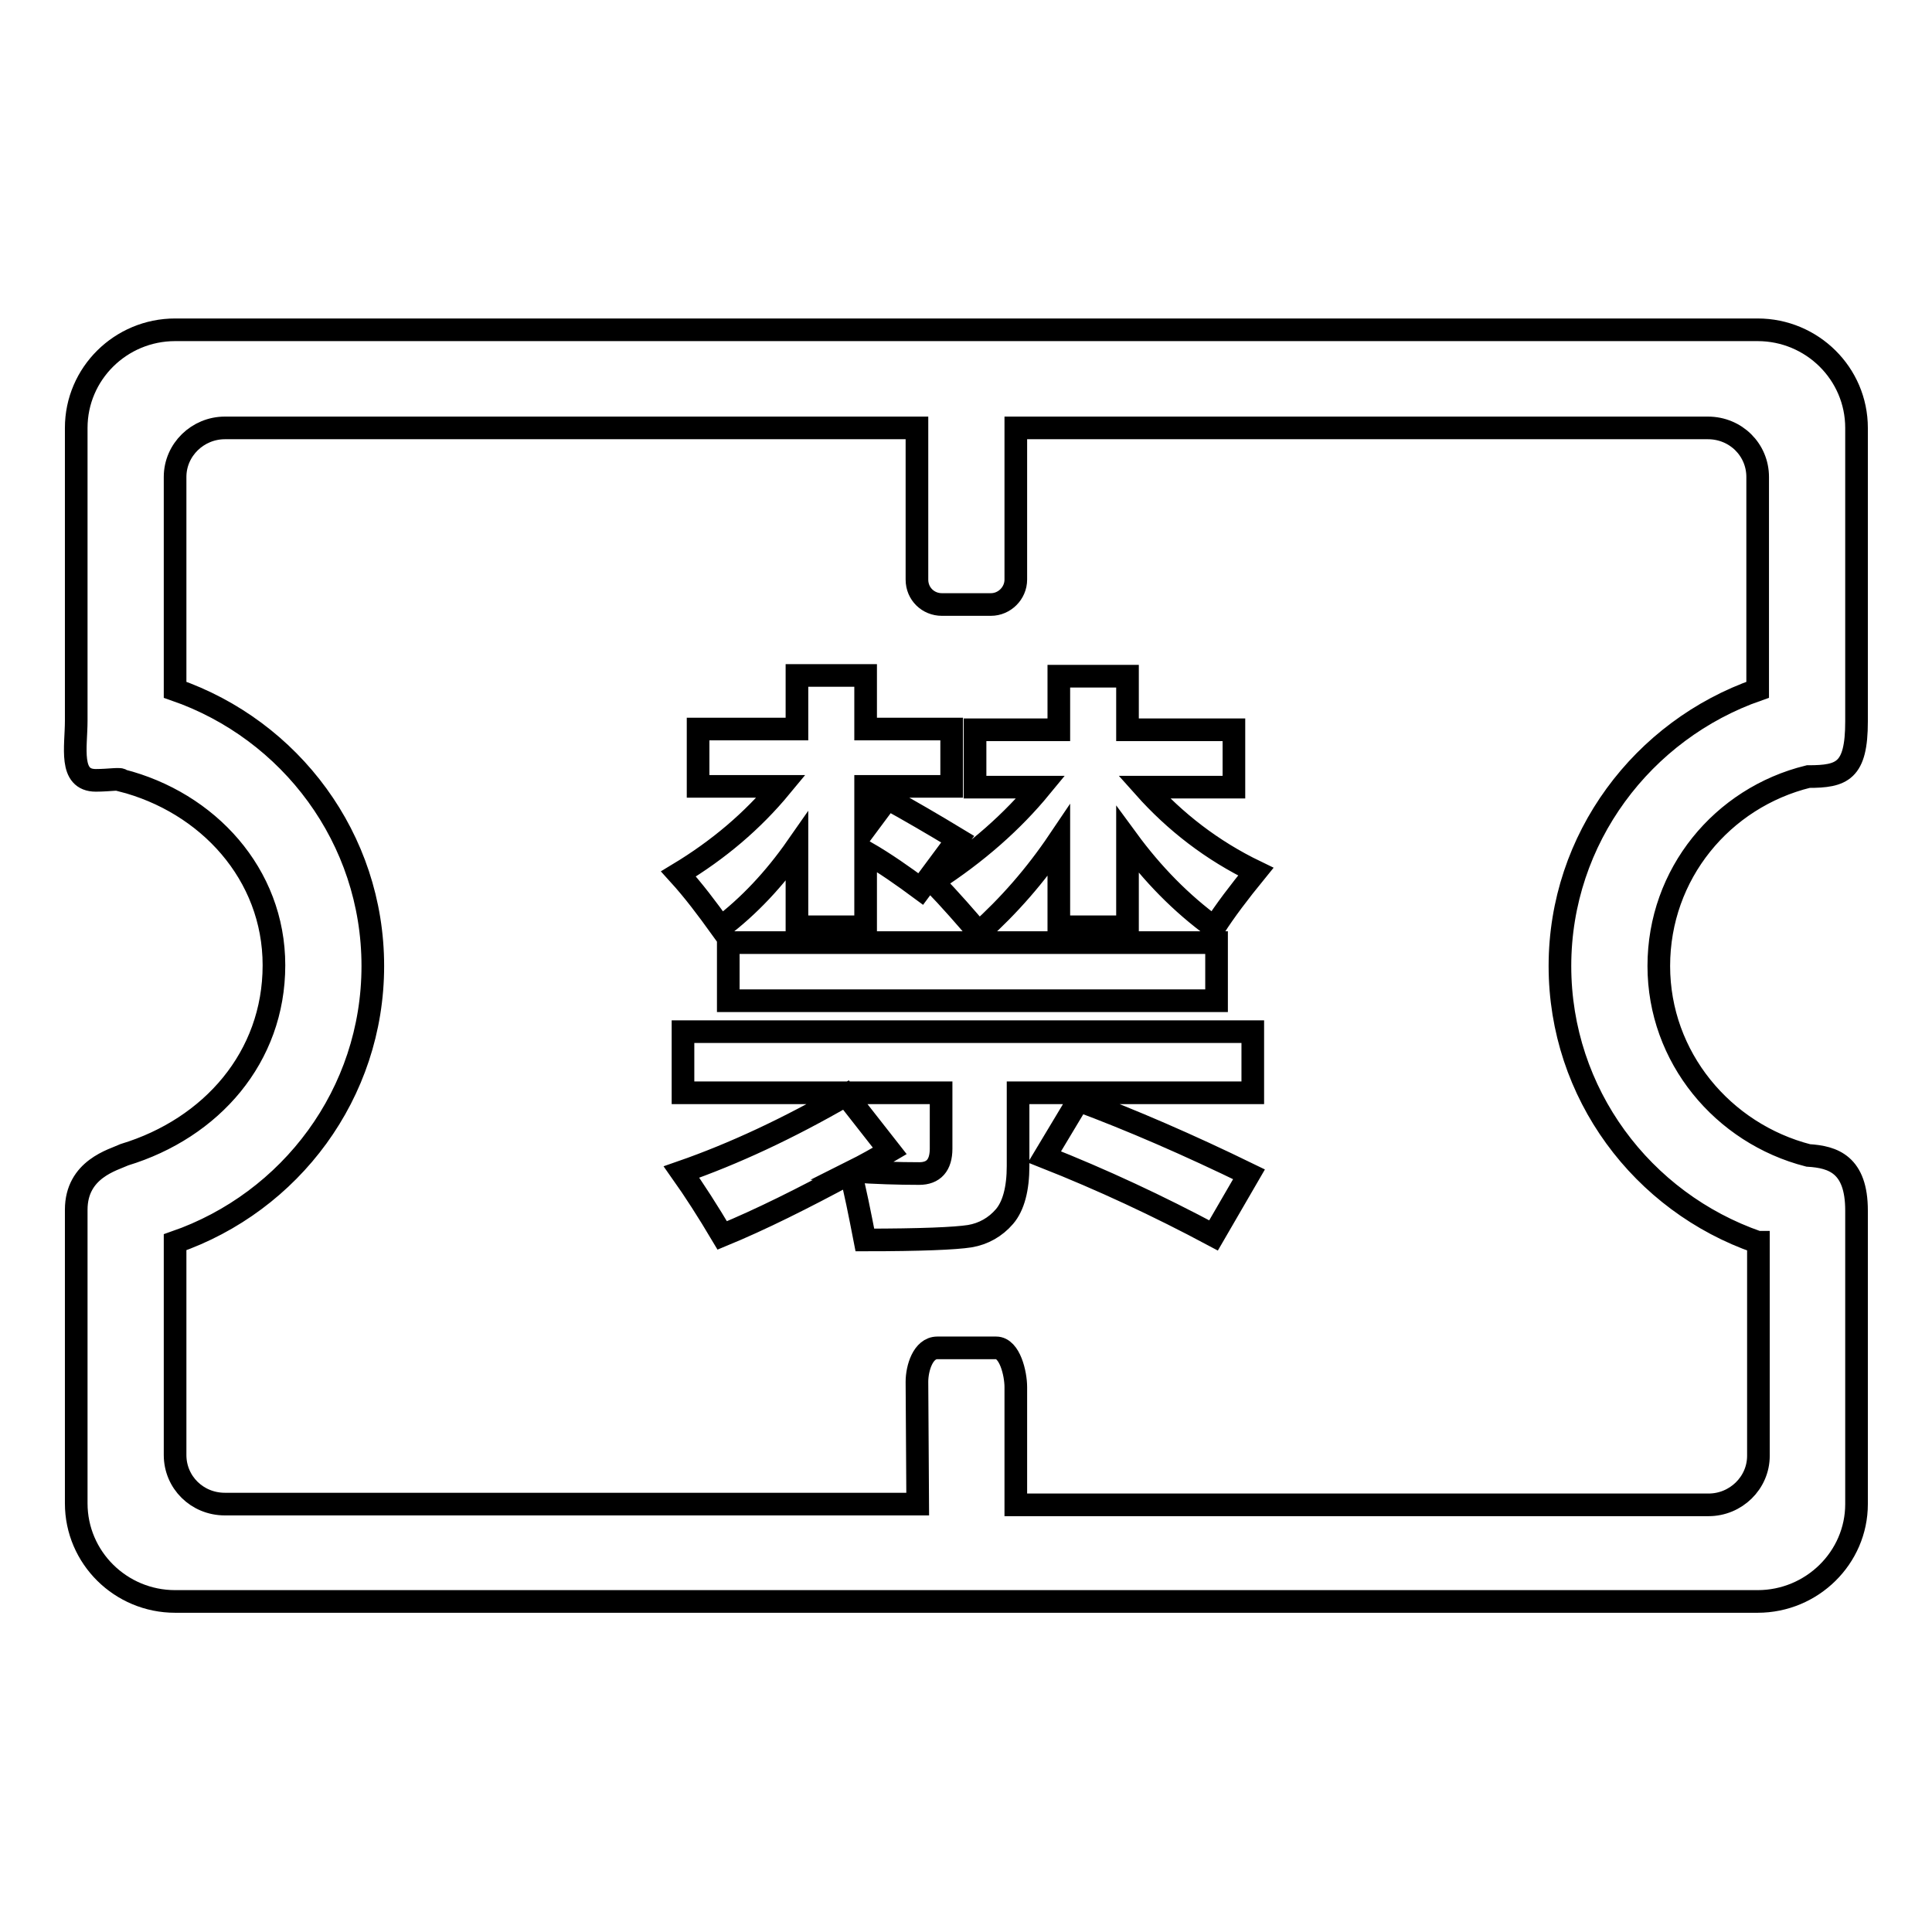
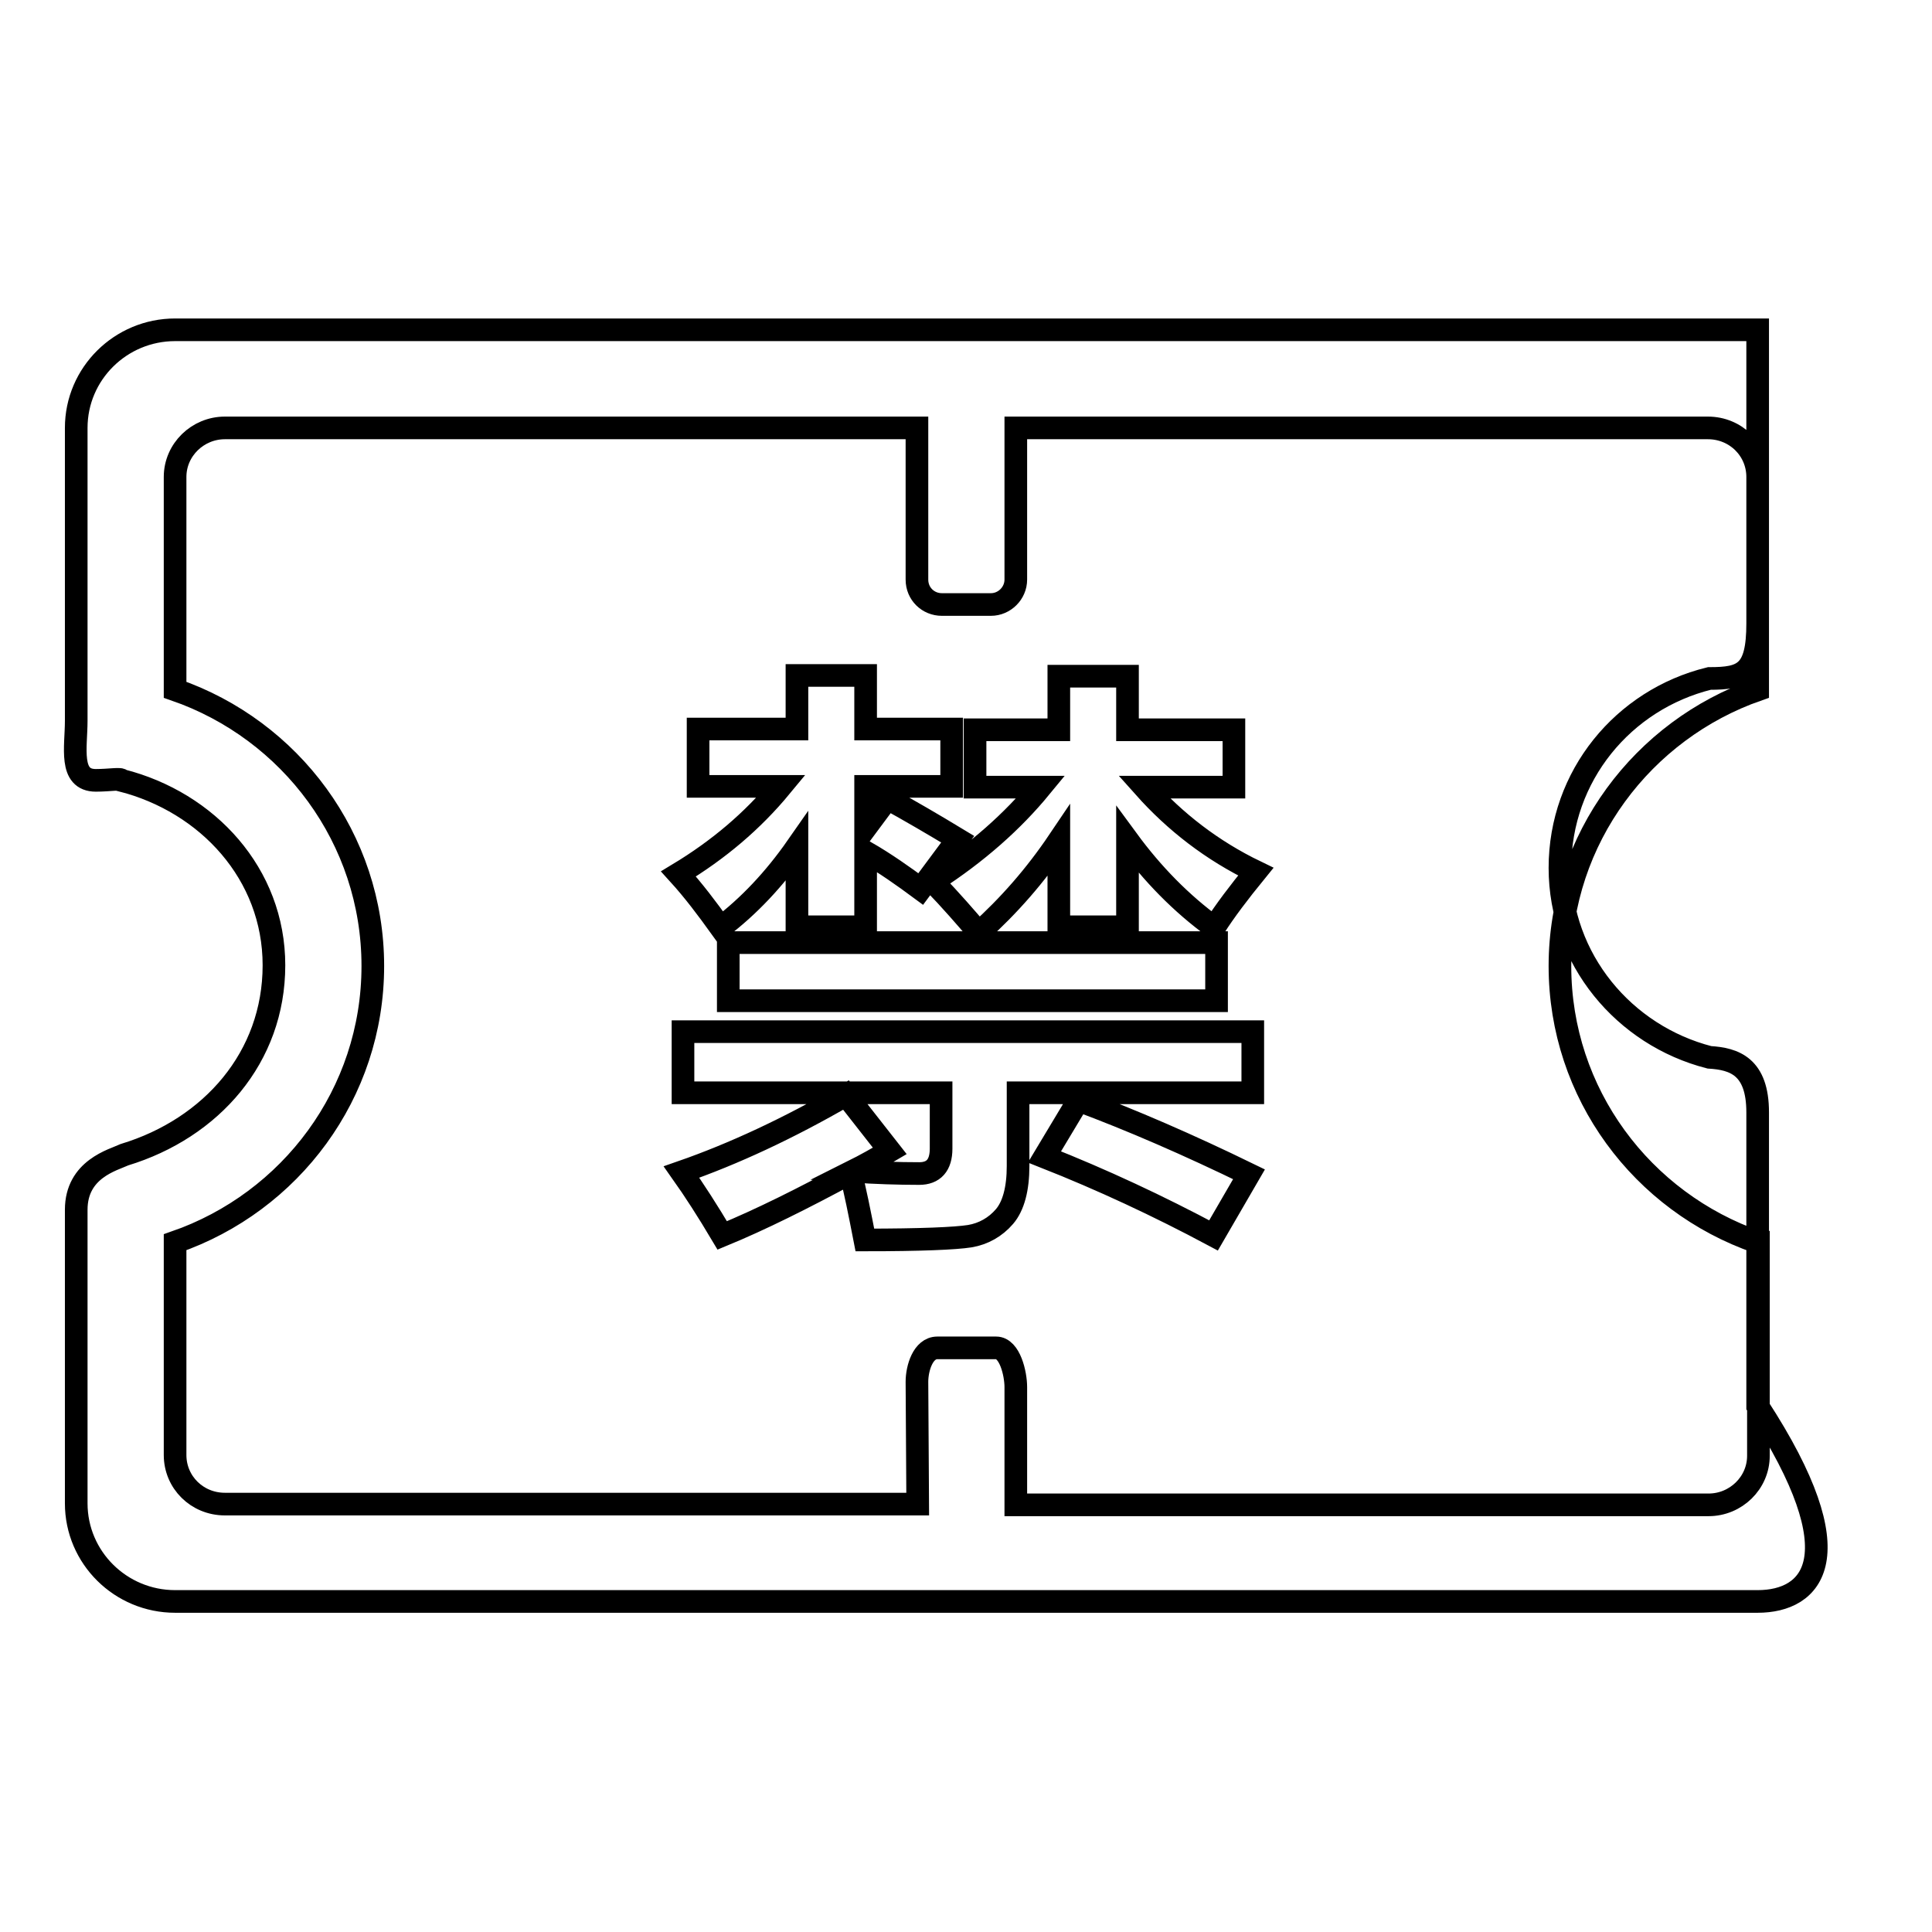
<svg xmlns="http://www.w3.org/2000/svg" version="1.1" x="0px" y="0px" viewBox="0 0 256 256" enable-background="new 0 0 256 256" xml:space="preserve">
  <g>
    <g>
-       <path stroke-width="3" fill-opacity="0" stroke="#000000" d="M232.9,212.2H23.2c-7.2,0-13.1-5.8-13.1-13v-25.9v-6.5v-6.5c0-5.4,4.9-6.6,6.4-7.3c11.5-3.5,19.8-12.9,19.8-25.1c0-12.1-8.8-21.6-20.2-24.5c0-0.3-1.6,0-3.4,0c-3.6,0-2.6-4.4-2.6-7.9v-6.5v-6.5V56.7c0-7.2,5.9-13,13.1-13h209.7c7.2,0,13.1,5.8,13.1,13v25.9v6.5v6.5c0,6.6-1.9,7.3-6.4,7.3c-11.4,2.8-19.8,12.9-19.8,25.1c0,12.1,8.5,22.2,19.8,25.1c3.3,0.2,6.4,1.2,6.4,7.3v6.5v6.5v25.9C246,206.4,240.1,212.2,232.9,212.2z M232.9,164.6c-15.3-5.3-26.2-19.7-26.2-36.6s11-31.3,26.2-36.6V63.2c0-3.6-2.9-6.5-6.6-6.5h-91.7v20.1c0,1.8-1.5,3.3-3.3,3.3h-6.5c-1.8,0-3.3-1.4-3.3-3.3V56.7H29.8c-3.6,0-6.6,2.9-6.6,6.5v28.2c15.3,5.3,26.2,19.7,26.2,36.6s-10.9,31.3-26.2,36.6v28.2c0,3.6,2.9,6.5,6.6,6.5h91.8l-0.1-16.2c0-1.8,0.8-4.5,2.7-4.5h7.8c1.8,0,2.6,3.4,2.6,5.2v13v2.6h91.8c3.6,0,6.6-2.9,6.6-6.5V164.6L232.9,164.6z M166.4,115.5c-2.2,2.7-4.1,5.2-5.5,7.4c-4.4-3.2-8.2-7.1-11.5-11.6v11.5h-9.1v-11.4c-3.1,4.6-6.6,8.6-10.6,12.2c-1.7-2-3.7-4.3-6.1-6.8c5.9-3.8,10.6-8,14.3-12.5h-8.7v-7.6h11.1v-7.1h9.1v7.1h14.1v7.6h-11.9C155.7,108.9,160.6,112.7,166.4,115.5z M117.6,105.8c2.9,1.6,6,3.4,9.3,5.4l-4.9,6.6c-2.3-1.7-4.7-3.4-7.3-4.9v9.9h-9.1v-10.6c-3,4.3-6.4,7.9-10.1,10.7c-1.8-2.5-3.6-4.9-5.6-7.1c5.3-3.2,9.8-7,13.6-11.6h-11v-7.6h13.1v-7.1h9.1v7.1h11.4v7.6h-11.4v5.5L117.6,105.8z M161.2,124.9v7.7H96.5v-7.7H161.2L161.2,124.9z M117.9,152.5c-1.7,1-3.3,1.9-4.9,2.7c3,0.2,6,0.3,8.8,0.3c1.9,0,2.9-1.1,2.9-3.3v-7.4H90.5v-8.1H166v8.1h-31.1v9.7c0,3-0.6,5.3-1.8,6.7c-1.2,1.4-2.8,2.3-4.6,2.6c-1.9,0.3-6.5,0.5-13.9,0.5c-0.7-3.6-1.3-6.6-1.9-8.9c-6.3,3.4-11.9,6.2-17,8.3c-1.9-3.2-3.7-6-5.4-8.4c6.9-2.4,14.2-5.8,21.8-10.2L117.9,152.5z M165.5,155.6l-4.7,8.1c-7.3-3.9-14.8-7.4-22.4-10.4l4.5-7.5C149.9,148.4,157.5,151.7,165.5,155.6z" />
+       <path stroke-width="3" fill-opacity="0" stroke="#000000" d="M232.9,212.2H23.2c-7.2,0-13.1-5.8-13.1-13v-25.9v-6.5v-6.5c0-5.4,4.9-6.6,6.4-7.3c11.5-3.5,19.8-12.9,19.8-25.1c0-12.1-8.8-21.6-20.2-24.5c0-0.3-1.6,0-3.4,0c-3.6,0-2.6-4.4-2.6-7.9v-6.5v-6.5V56.7c0-7.2,5.9-13,13.1-13h209.7v25.9v6.5v6.5c0,6.6-1.9,7.3-6.4,7.3c-11.4,2.8-19.8,12.9-19.8,25.1c0,12.1,8.5,22.2,19.8,25.1c3.3,0.2,6.4,1.2,6.4,7.3v6.5v6.5v25.9C246,206.4,240.1,212.2,232.9,212.2z M232.9,164.6c-15.3-5.3-26.2-19.7-26.2-36.6s11-31.3,26.2-36.6V63.2c0-3.6-2.9-6.5-6.6-6.5h-91.7v20.1c0,1.8-1.5,3.3-3.3,3.3h-6.5c-1.8,0-3.3-1.4-3.3-3.3V56.7H29.8c-3.6,0-6.6,2.9-6.6,6.5v28.2c15.3,5.3,26.2,19.7,26.2,36.6s-10.9,31.3-26.2,36.6v28.2c0,3.6,2.9,6.5,6.6,6.5h91.8l-0.1-16.2c0-1.8,0.8-4.5,2.7-4.5h7.8c1.8,0,2.6,3.4,2.6,5.2v13v2.6h91.8c3.6,0,6.6-2.9,6.6-6.5V164.6L232.9,164.6z M166.4,115.5c-2.2,2.7-4.1,5.2-5.5,7.4c-4.4-3.2-8.2-7.1-11.5-11.6v11.5h-9.1v-11.4c-3.1,4.6-6.6,8.6-10.6,12.2c-1.7-2-3.7-4.3-6.1-6.8c5.9-3.8,10.6-8,14.3-12.5h-8.7v-7.6h11.1v-7.1h9.1v7.1h14.1v7.6h-11.9C155.7,108.9,160.6,112.7,166.4,115.5z M117.6,105.8c2.9,1.6,6,3.4,9.3,5.4l-4.9,6.6c-2.3-1.7-4.7-3.4-7.3-4.9v9.9h-9.1v-10.6c-3,4.3-6.4,7.9-10.1,10.7c-1.8-2.5-3.6-4.9-5.6-7.1c5.3-3.2,9.8-7,13.6-11.6h-11v-7.6h13.1v-7.1h9.1v7.1h11.4v7.6h-11.4v5.5L117.6,105.8z M161.2,124.9v7.7H96.5v-7.7H161.2L161.2,124.9z M117.9,152.5c-1.7,1-3.3,1.9-4.9,2.7c3,0.2,6,0.3,8.8,0.3c1.9,0,2.9-1.1,2.9-3.3v-7.4H90.5v-8.1H166v8.1h-31.1v9.7c0,3-0.6,5.3-1.8,6.7c-1.2,1.4-2.8,2.3-4.6,2.6c-1.9,0.3-6.5,0.5-13.9,0.5c-0.7-3.6-1.3-6.6-1.9-8.9c-6.3,3.4-11.9,6.2-17,8.3c-1.9-3.2-3.7-6-5.4-8.4c6.9-2.4,14.2-5.8,21.8-10.2L117.9,152.5z M165.5,155.6l-4.7,8.1c-7.3-3.9-14.8-7.4-22.4-10.4l4.5-7.5C149.9,148.4,157.5,151.7,165.5,155.6z" />
    </g>
  </g>
</svg>